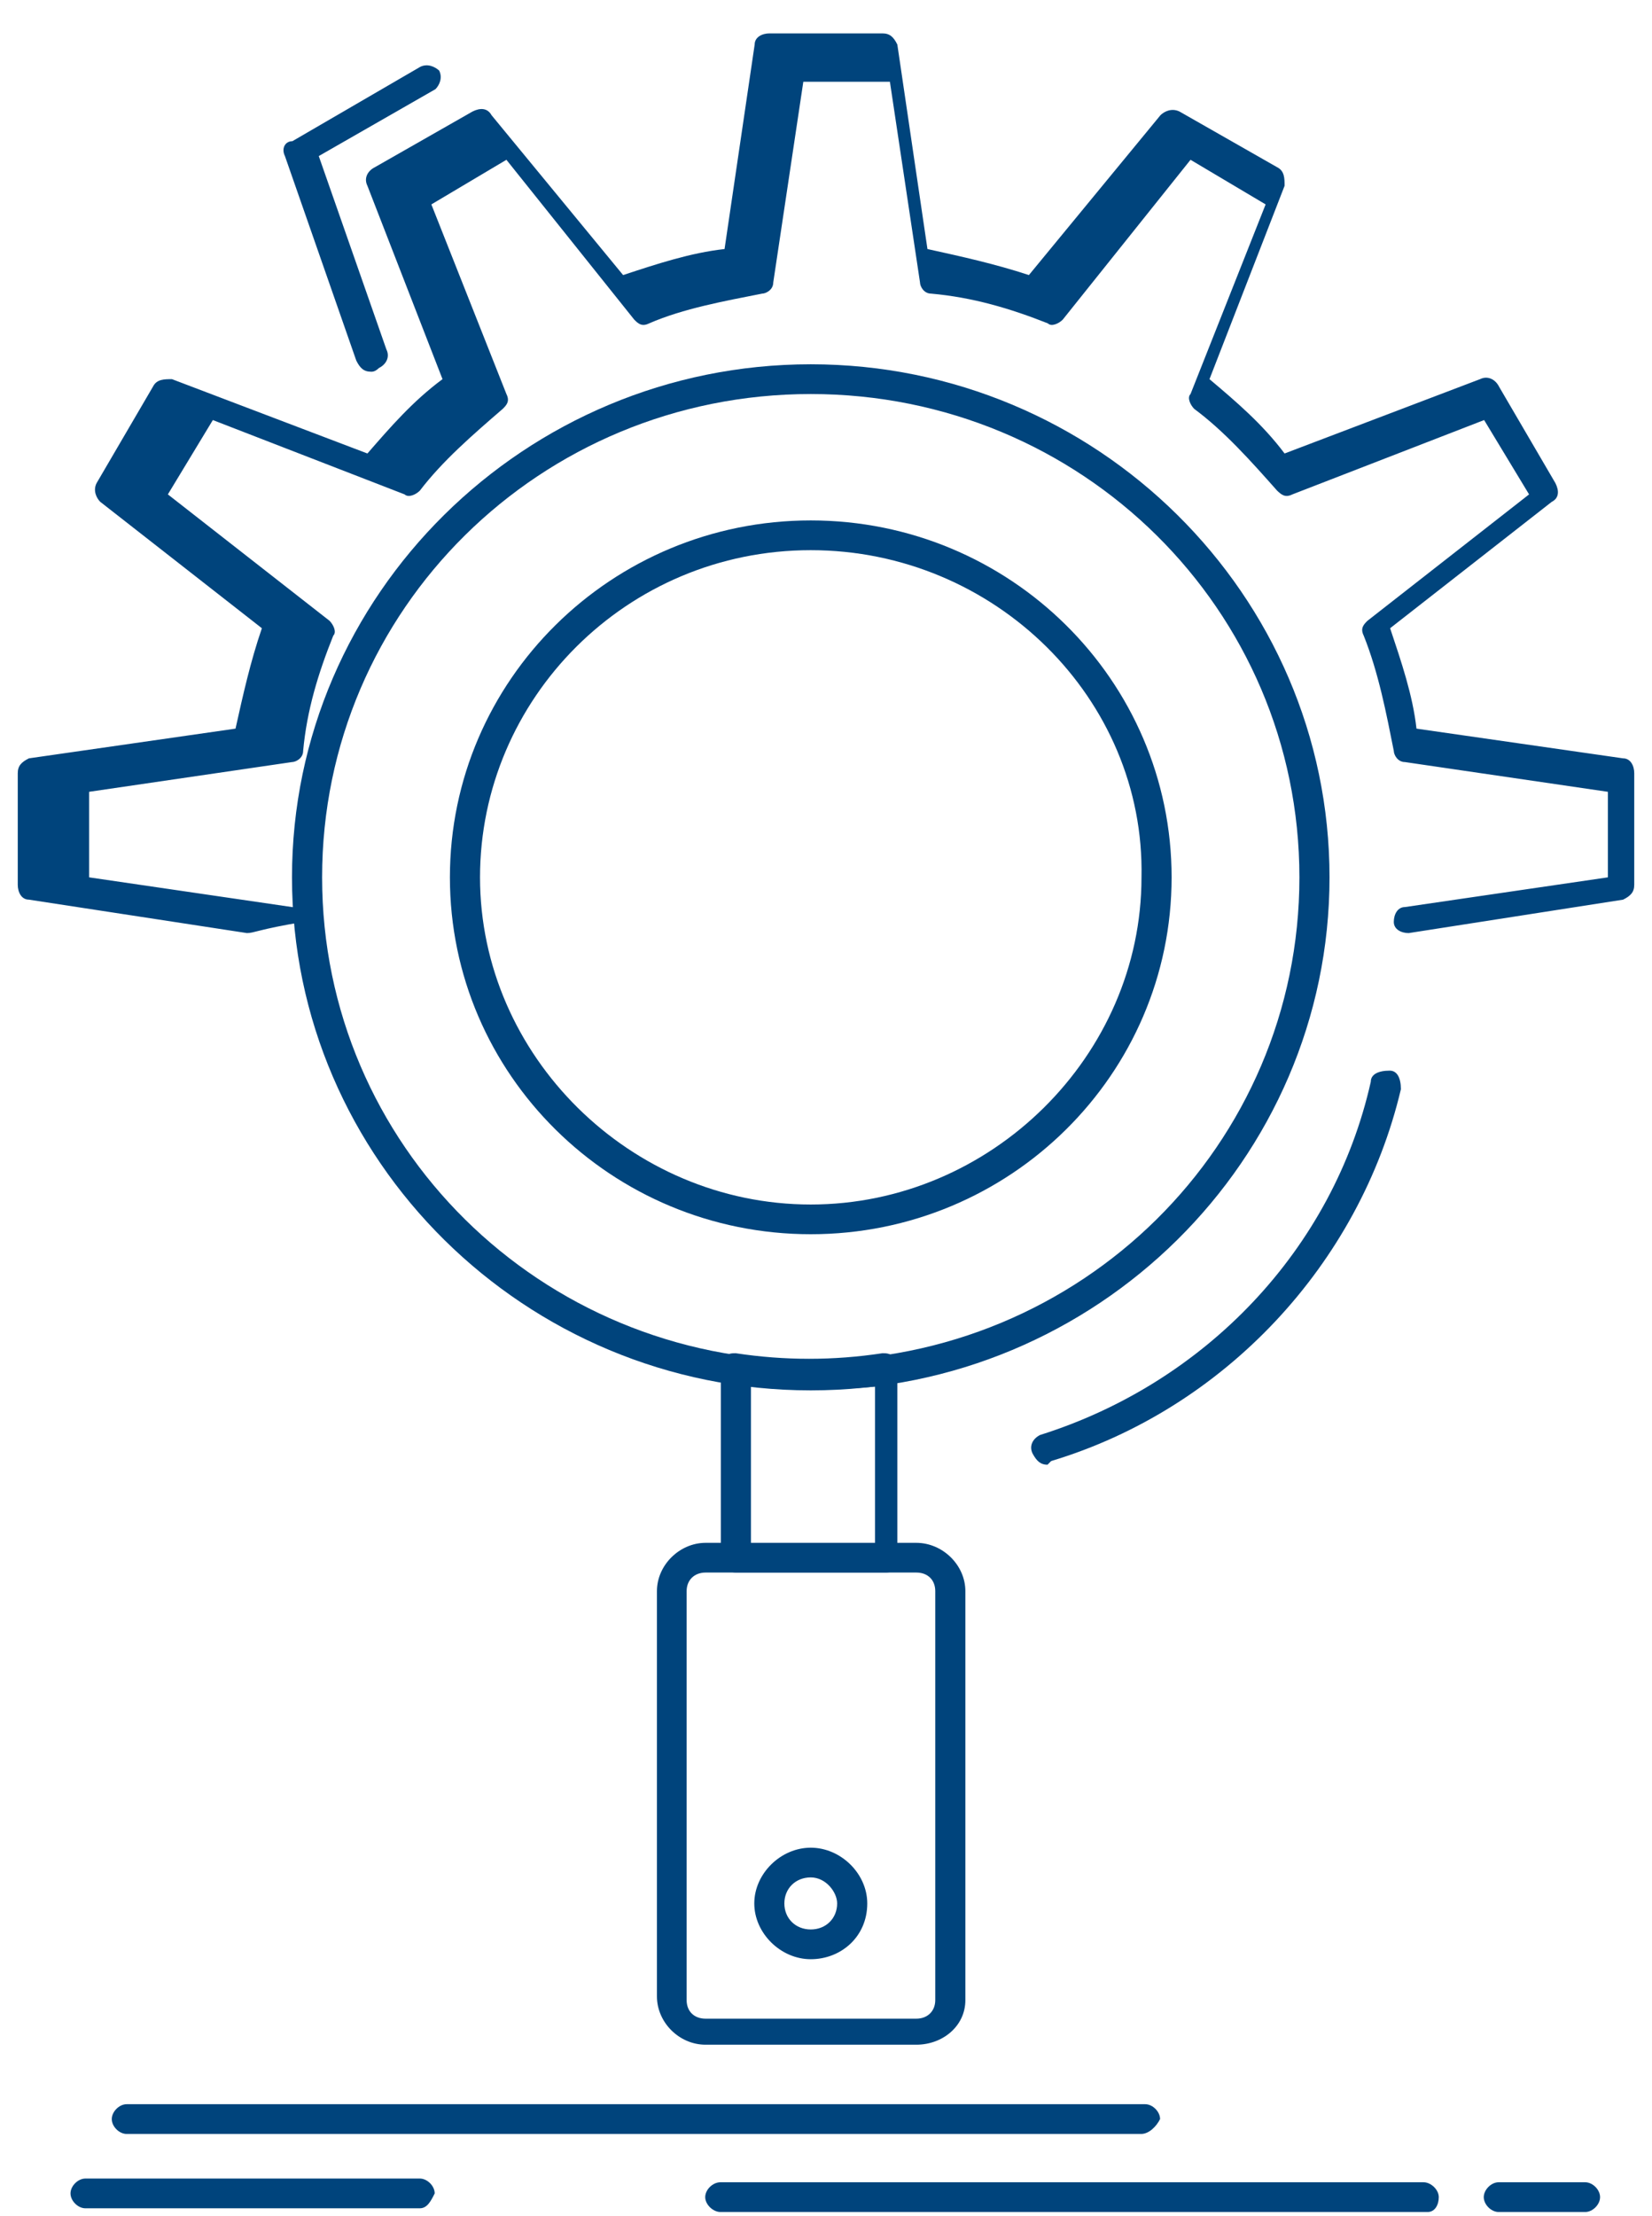
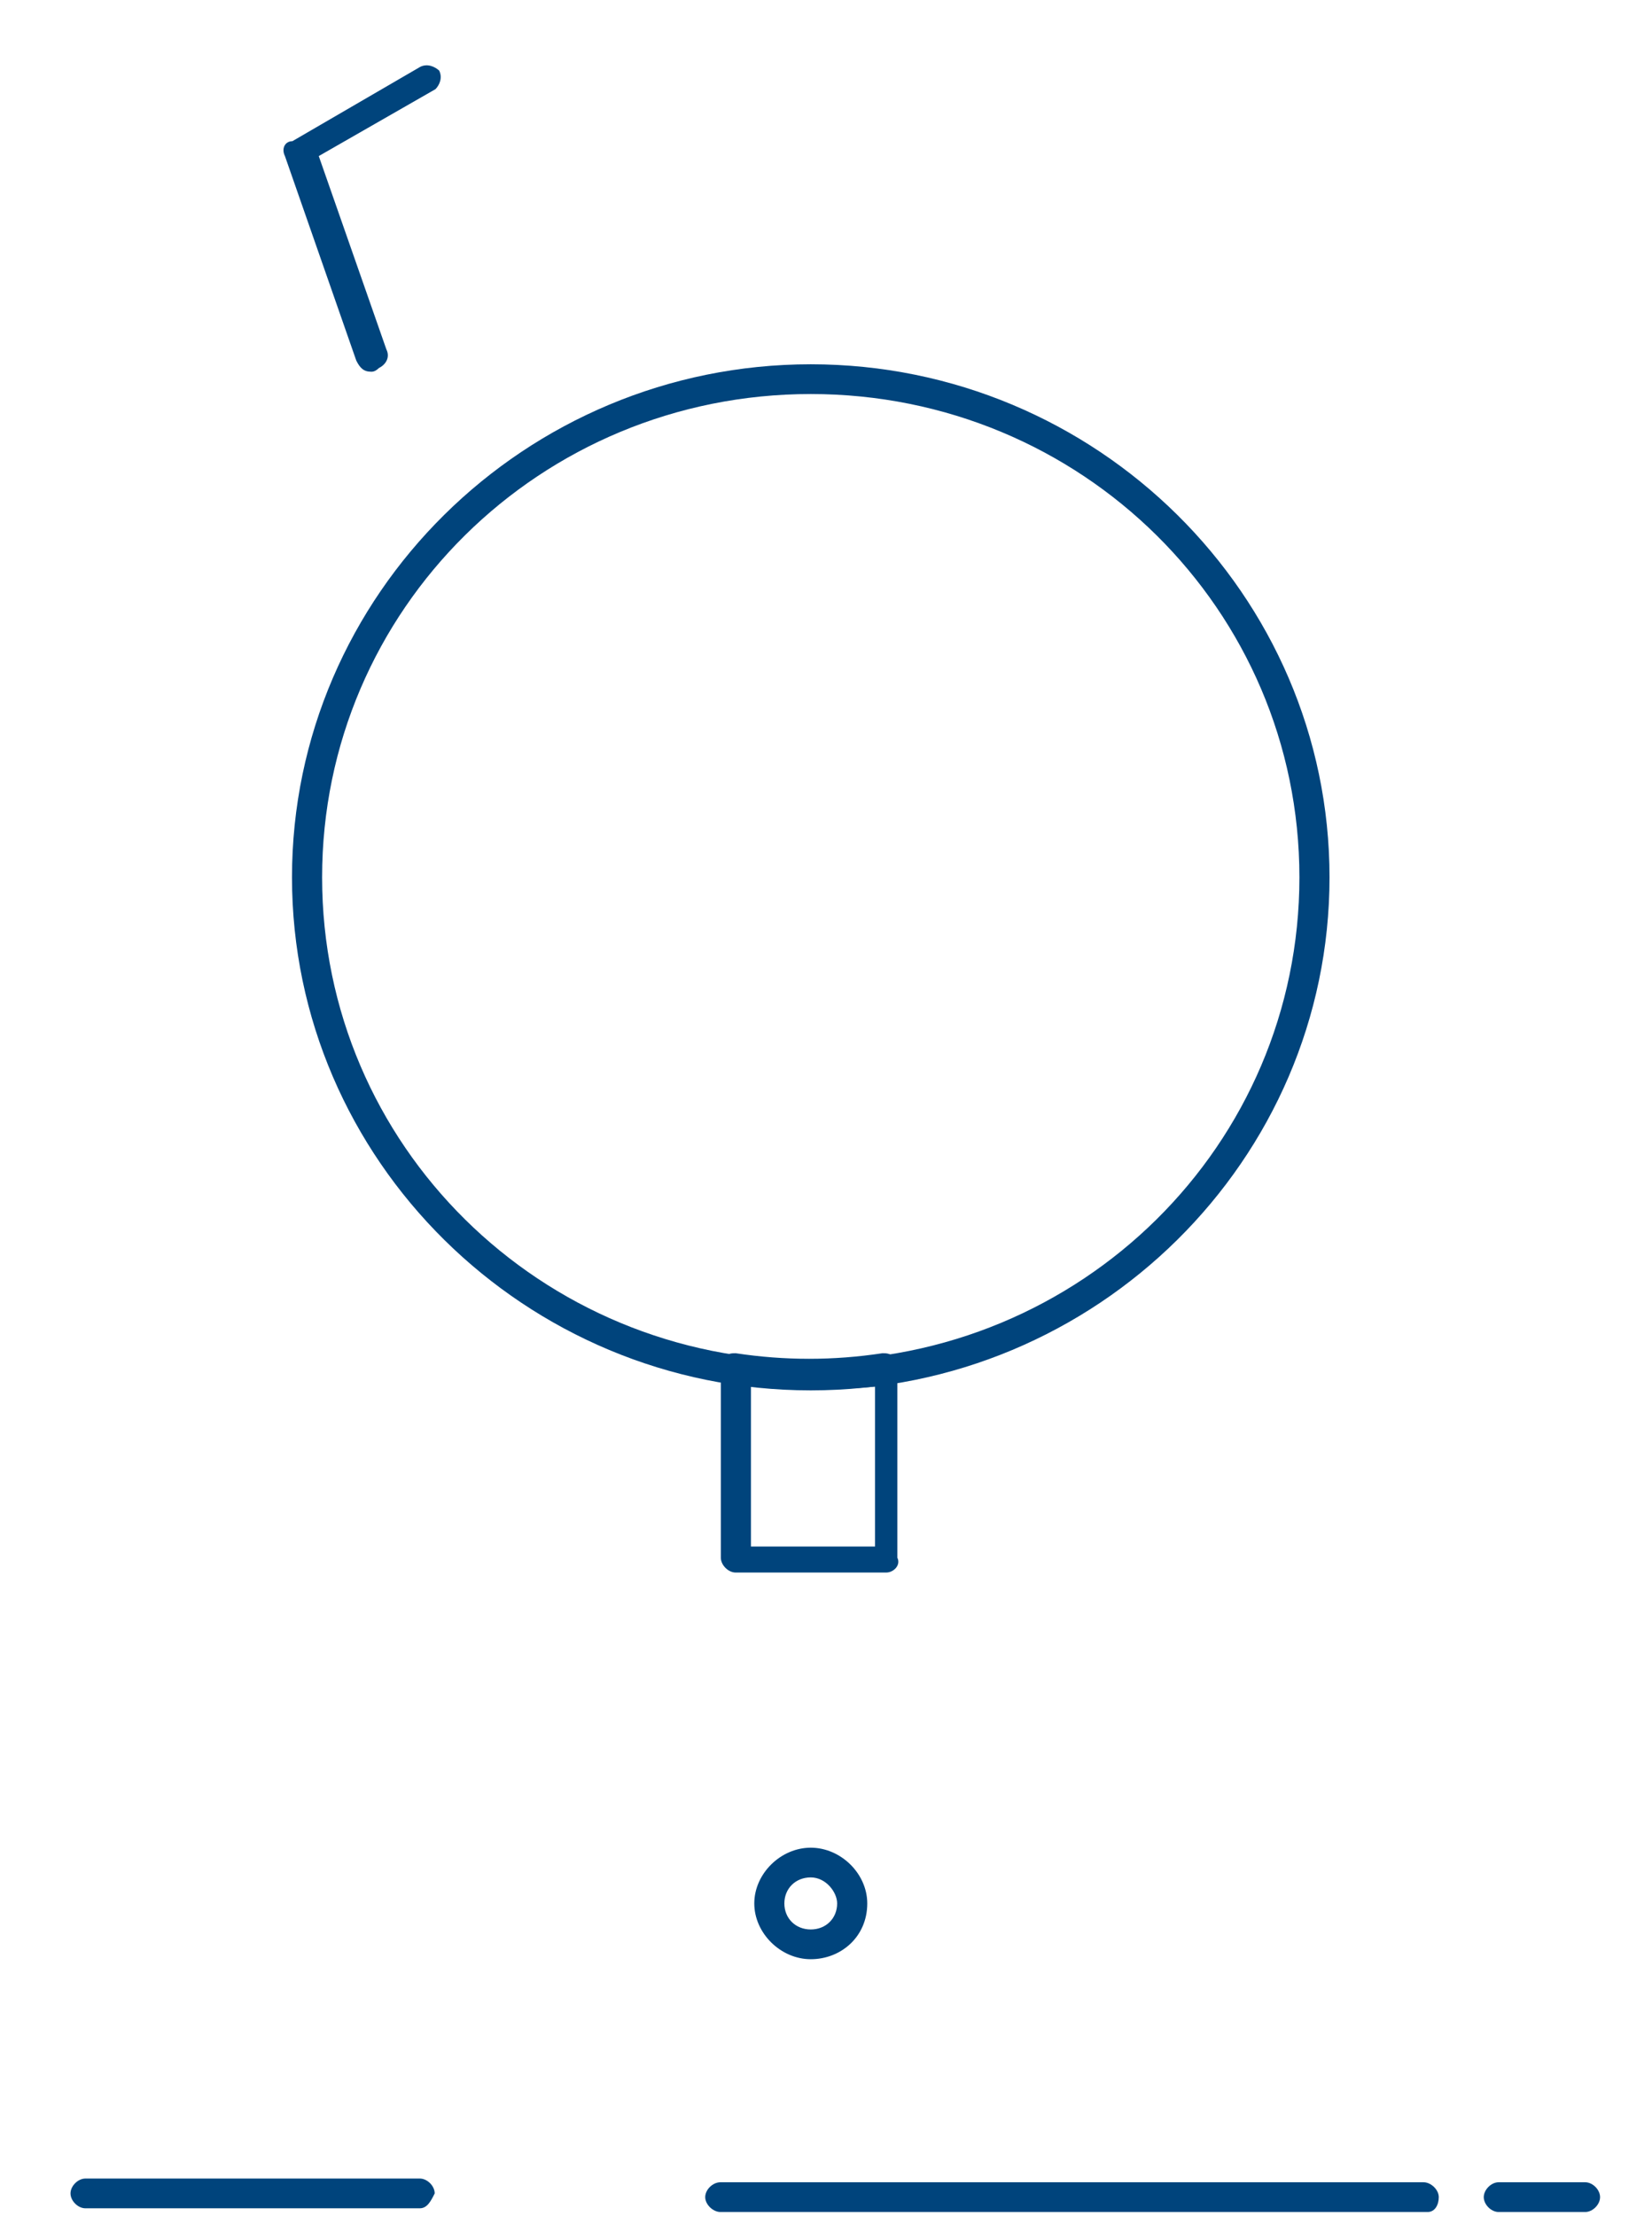
<svg xmlns="http://www.w3.org/2000/svg" width="44" height="59" viewBox="0 0 44 59" fill="none">
  <g clip-path="url(#clip0_114_2472)">
    <path d="M21.594 37.015C13.983 37.015 7.777 30.879 7.777 23.357C7.777 15.835 13.983 9.698 21.594 9.698C29.205 9.698 35.411 15.835 35.411 23.357C35.411 30.879 29.205 37.015 21.594 37.015ZM21.594 10.49C14.389 10.49 8.579 16.23 8.579 23.357C8.579 30.483 14.389 36.224 21.594 36.224C28.8 36.224 34.609 30.483 34.609 23.357C34.609 16.23 28.8 10.49 21.594 10.49Z" fill="#00447C" />
    <path d="M23.603 41.865H19.595C19.397 41.865 19.199 41.667 19.199 41.469V36.422C19.199 36.323 19.199 36.224 19.298 36.125C19.397 36.026 19.496 36.026 19.595 36.026C20.901 36.224 22.198 36.224 23.504 36.026C23.603 36.026 23.702 36.026 23.801 36.125C23.9 36.224 23.9 36.323 23.9 36.422V41.469C23.999 41.667 23.801 41.865 23.603 41.865ZM20.001 41.172H23.306V36.916C22.208 37.015 21.099 37.015 20.001 36.916V41.172Z" fill="#00447C" />
-     <path d="M24.405 54.435H18.793C18.09 54.435 17.497 53.841 17.497 53.149V42.36C17.497 41.667 18.1 41.074 18.793 41.074H24.405C25.108 41.074 25.712 41.667 25.712 42.36V53.248C25.712 53.94 25.108 54.435 24.405 54.435ZM18.793 41.865C18.496 41.865 18.288 42.063 18.288 42.36V53.248C18.288 53.544 18.486 53.742 18.793 53.742H24.405C24.702 53.742 24.91 53.544 24.91 53.248V42.36C24.91 42.063 24.712 41.865 24.405 41.865H18.793Z" fill="#00447C" />
-     <path d="M21.594 32.858C16.289 32.858 11.983 28.602 11.983 23.357C11.983 18.111 16.289 13.855 21.594 13.855C26.899 13.855 31.205 18.111 31.205 23.357C31.205 28.602 26.899 32.858 21.594 32.858ZM21.594 14.647C16.685 14.647 12.785 18.606 12.785 23.357C12.785 28.108 16.794 32.067 21.594 32.067C26.394 32.067 30.403 28.108 30.403 23.357C30.502 18.606 26.493 14.647 21.594 14.647Z" fill="#00447C" />
    <path d="M21.594 52.159C20.793 52.159 20.09 51.466 20.09 50.674C20.09 49.882 20.793 49.19 21.594 49.19C22.396 49.19 23.099 49.882 23.099 50.674C23.099 51.565 22.396 52.159 21.594 52.159ZM21.594 49.981C21.188 49.981 20.891 50.278 20.891 50.674C20.891 51.07 21.188 51.367 21.594 51.367C22 51.367 22.297 51.07 22.297 50.674C22.297 50.377 22 49.981 21.594 49.981Z" fill="#00447C" />
-     <path d="M27.909 38.995C27.711 38.995 27.612 38.896 27.503 38.698C27.404 38.5 27.503 38.302 27.701 38.203C32.105 36.818 35.51 33.254 36.51 28.8C36.51 28.602 36.708 28.503 37.015 28.503C37.213 28.503 37.312 28.701 37.312 28.998C36.213 33.65 32.61 37.51 27.998 38.896L27.899 38.995H27.909Z" fill="#00447C" />
    <path d="M9.885 9.896C9.687 9.896 9.588 9.797 9.489 9.599L7.589 4.155C7.49 3.957 7.589 3.759 7.787 3.759L11.192 1.78C11.39 1.681 11.588 1.78 11.697 1.879C11.796 2.077 11.697 2.275 11.598 2.374L8.49 4.155L10.291 9.302C10.39 9.5 10.291 9.698 10.093 9.797C10.027 9.863 9.961 9.896 9.895 9.896H9.885Z" fill="#00447C" />
-     <path d="M6.579 24.841L0.77 23.951C0.572 23.951 0.473 23.753 0.473 23.555V20.585C0.473 20.387 0.572 20.288 0.77 20.189L6.273 19.398C6.471 18.507 6.669 17.616 6.975 16.725L2.67 13.36C2.571 13.261 2.472 13.063 2.571 12.865L4.075 10.292C4.174 10.094 4.372 10.094 4.58 10.094L9.786 12.073C10.39 11.381 10.984 10.688 11.786 10.094L9.786 4.947C9.687 4.749 9.786 4.551 9.984 4.452L12.587 2.968C12.785 2.869 12.983 2.869 13.092 3.067L16.596 7.323C17.497 7.026 18.397 6.729 19.298 6.63L20.1 1.186C20.1 0.988 20.298 0.889 20.495 0.889H23.504C23.702 0.889 23.801 0.988 23.9 1.186L24.702 6.63C25.603 6.828 26.503 7.026 27.404 7.323L30.908 3.067C31.007 2.968 31.205 2.869 31.413 2.968L34.016 4.452C34.214 4.551 34.214 4.749 34.214 4.947L32.214 10.094C32.917 10.688 33.62 11.282 34.214 12.073L39.42 10.094C39.618 9.995 39.826 10.094 39.925 10.292L41.429 12.865C41.528 13.063 41.528 13.261 41.33 13.36L37.025 16.725C37.322 17.616 37.628 18.507 37.727 19.398L43.23 20.189C43.428 20.189 43.527 20.387 43.527 20.585V23.555C43.527 23.753 43.428 23.852 43.23 23.951L37.519 24.841C37.322 24.841 37.123 24.742 37.123 24.544C37.123 24.346 37.222 24.148 37.42 24.148L42.825 23.357V21.08L37.42 20.288C37.222 20.288 37.123 20.09 37.123 19.991C36.926 19.002 36.718 17.913 36.322 16.923C36.223 16.725 36.322 16.626 36.421 16.527L40.726 13.162L39.529 11.183L34.422 13.162C34.224 13.261 34.124 13.162 34.016 13.063C33.313 12.271 32.61 11.48 31.808 10.886C31.709 10.787 31.61 10.589 31.709 10.49L33.709 5.442L31.709 4.254L28.305 8.51C28.206 8.609 28.008 8.708 27.909 8.609C26.909 8.213 25.91 7.916 24.801 7.817C24.603 7.817 24.504 7.62 24.504 7.521L23.702 2.176H21.396L20.595 7.521C20.595 7.719 20.396 7.817 20.298 7.817C19.298 8.015 18.199 8.213 17.289 8.609C17.091 8.708 16.992 8.609 16.893 8.51L13.488 4.254L11.489 5.442L13.488 10.49C13.587 10.688 13.488 10.787 13.389 10.886C12.587 11.579 11.786 12.271 11.182 13.063C11.083 13.162 10.885 13.261 10.776 13.162L5.669 11.183L4.471 13.162L8.777 16.527C8.876 16.626 8.975 16.824 8.876 16.923C8.48 17.913 8.173 18.903 8.074 19.991C8.074 20.189 7.876 20.288 7.777 20.288L2.373 21.08V23.357L7.777 24.148C7.975 24.148 8.074 24.346 8.074 24.544C6.876 24.742 6.777 24.841 6.57 24.841H6.579Z" fill="#00447C" />
-     <path d="M30.413 56.811H3.373C3.175 56.811 2.977 56.613 2.977 56.415C2.977 56.217 3.175 56.019 3.373 56.019H30.502C30.7 56.019 30.898 56.217 30.898 56.415C30.799 56.613 30.601 56.811 30.393 56.811H30.413Z" fill="#00447C" />
    <path d="M38.014 58.889H19.189C18.991 58.889 18.783 58.691 18.783 58.493C18.783 58.295 18.981 58.097 19.189 58.097H37.915C38.113 58.097 38.321 58.295 38.321 58.493C38.321 58.691 38.222 58.889 38.024 58.889H38.014Z" fill="#00447C" />
    <path d="M42.221 58.889H39.915C39.717 58.889 39.519 58.691 39.519 58.493C39.519 58.295 39.717 58.097 39.915 58.097H42.221C42.419 58.097 42.617 58.295 42.617 58.493C42.617 58.691 42.419 58.889 42.221 58.889Z" fill="#00447C" />
    <path d="M11.182 58.79H2.274C2.076 58.79 1.878 58.592 1.878 58.394C1.878 58.196 2.076 57.998 2.274 57.998H11.182C11.38 57.998 11.578 58.196 11.578 58.394C11.479 58.592 11.38 58.79 11.182 58.79Z" fill="#00447C" />
  </g>
  <defs>
    <clipPath id="clip0_114_2472">
      <rect width="43.055" height="58" fill="white" transform="translate(0.473 0.889)" />
    </clipPath>
  </defs>
</svg>